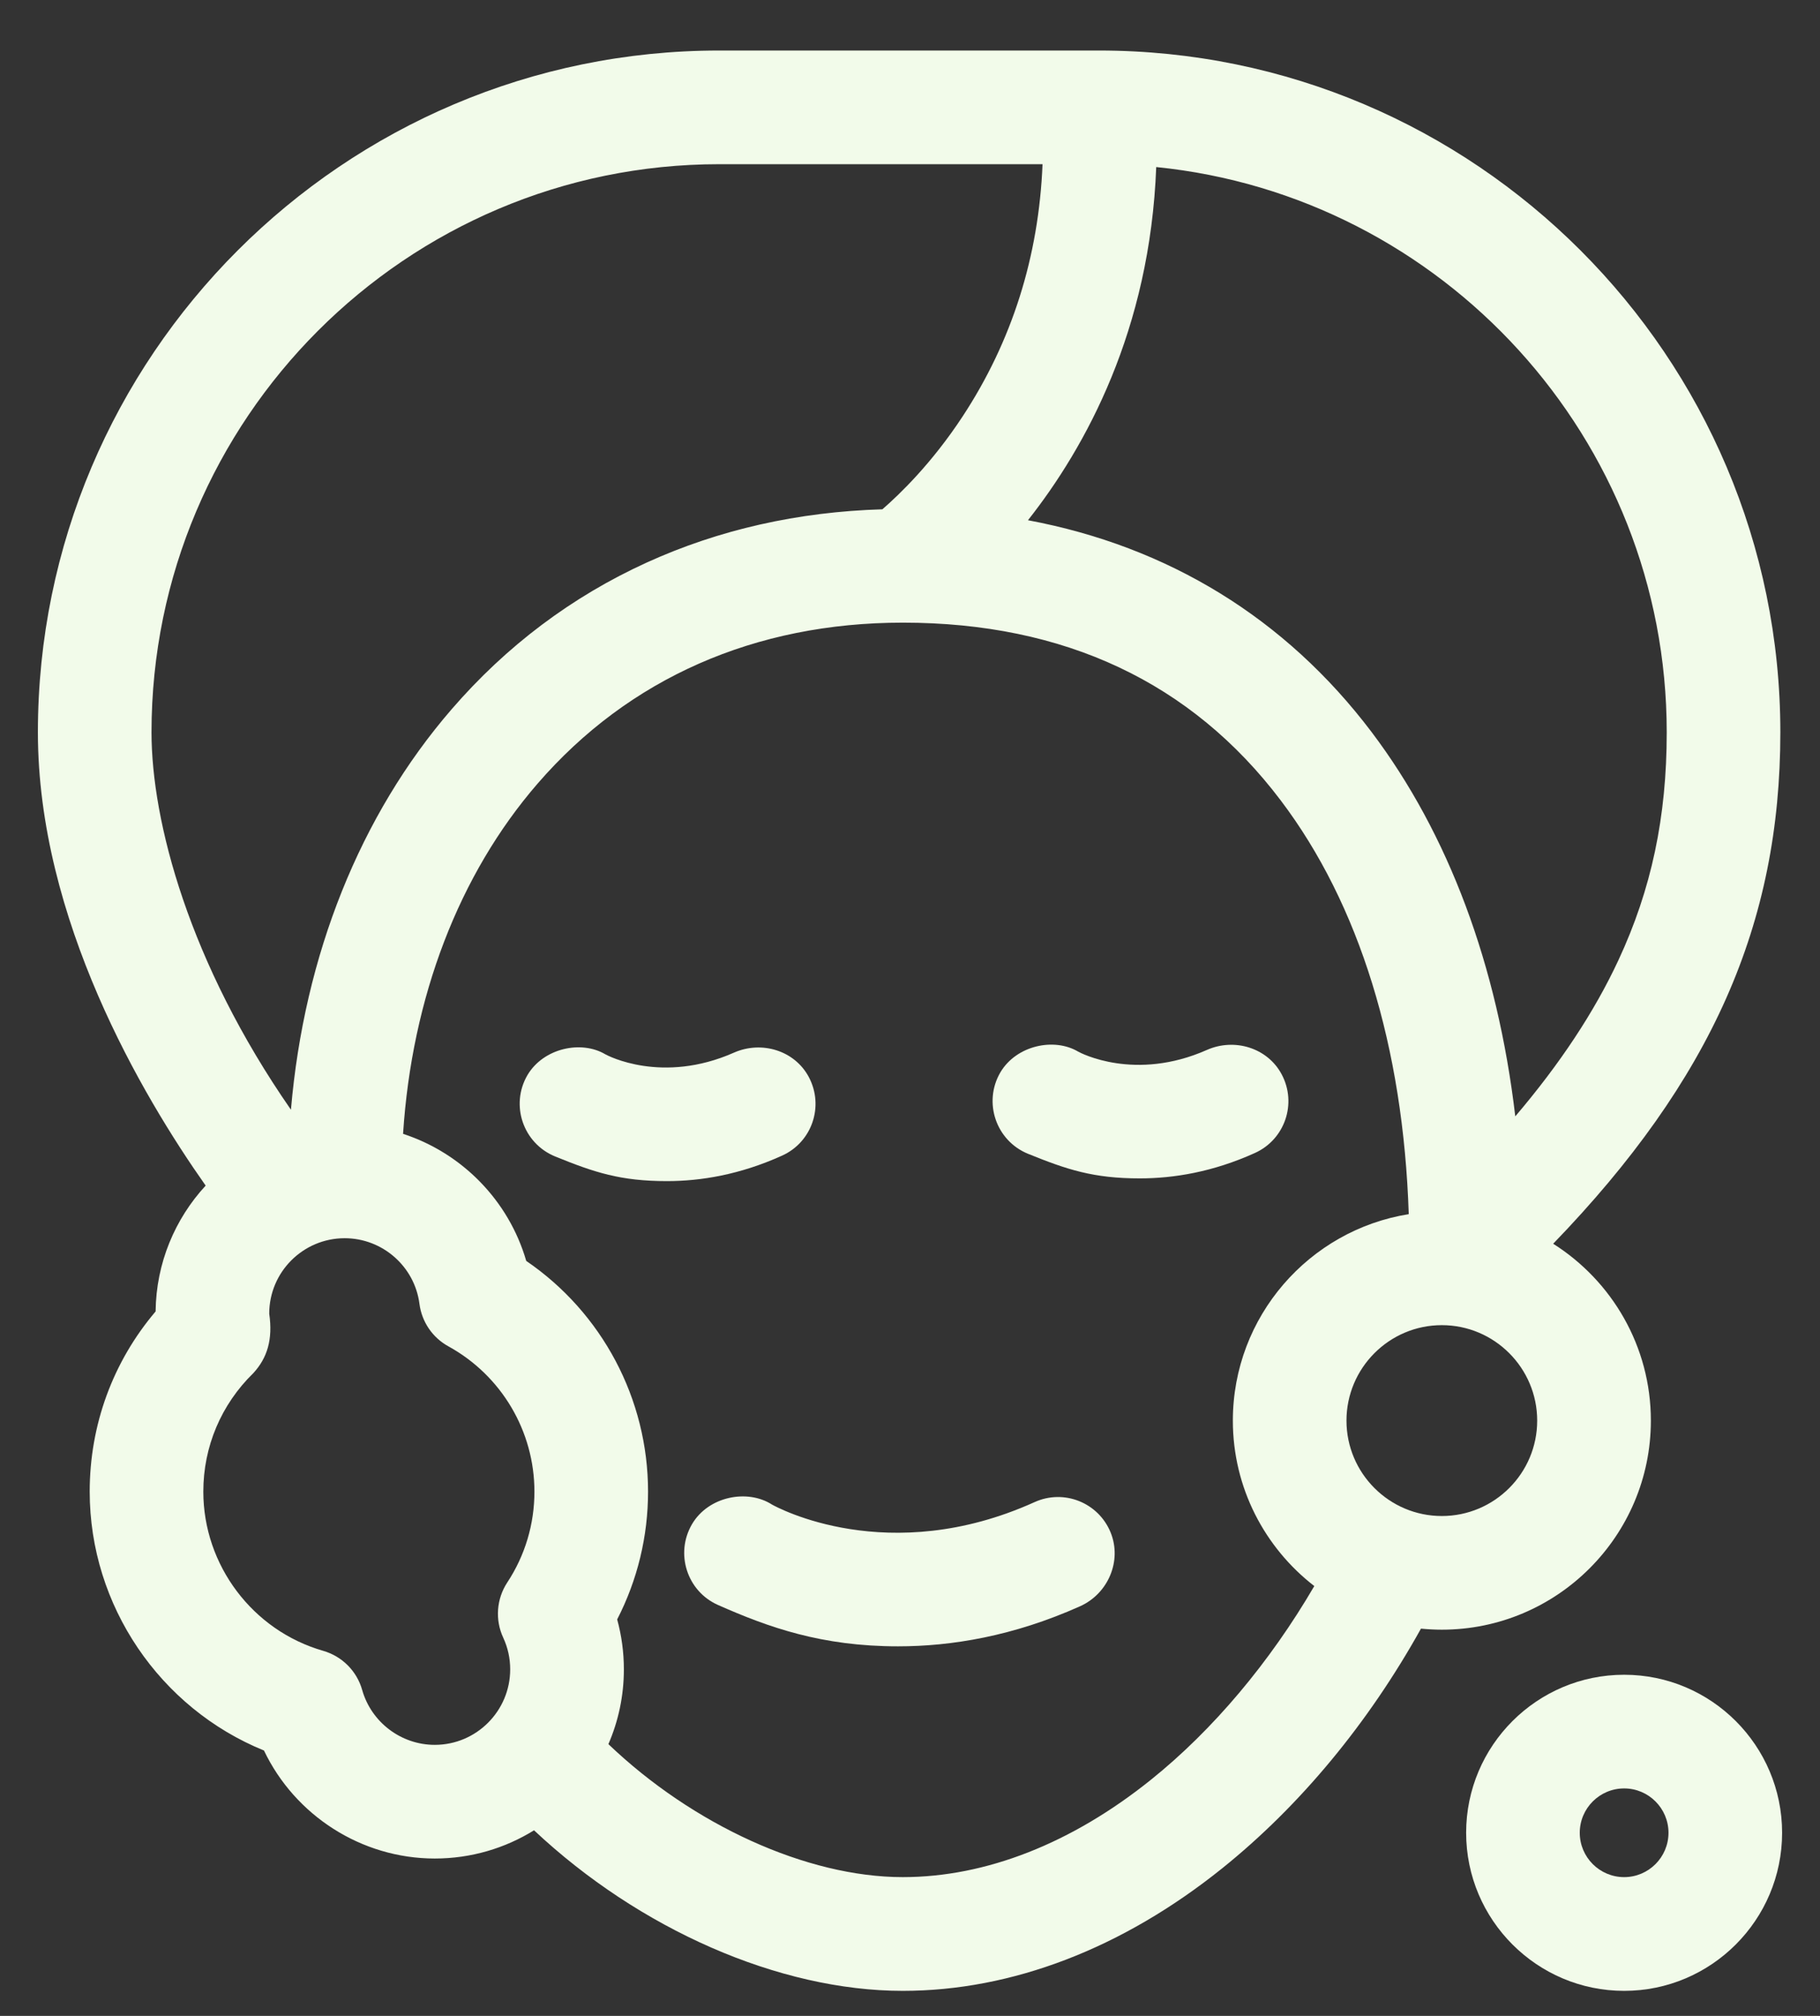
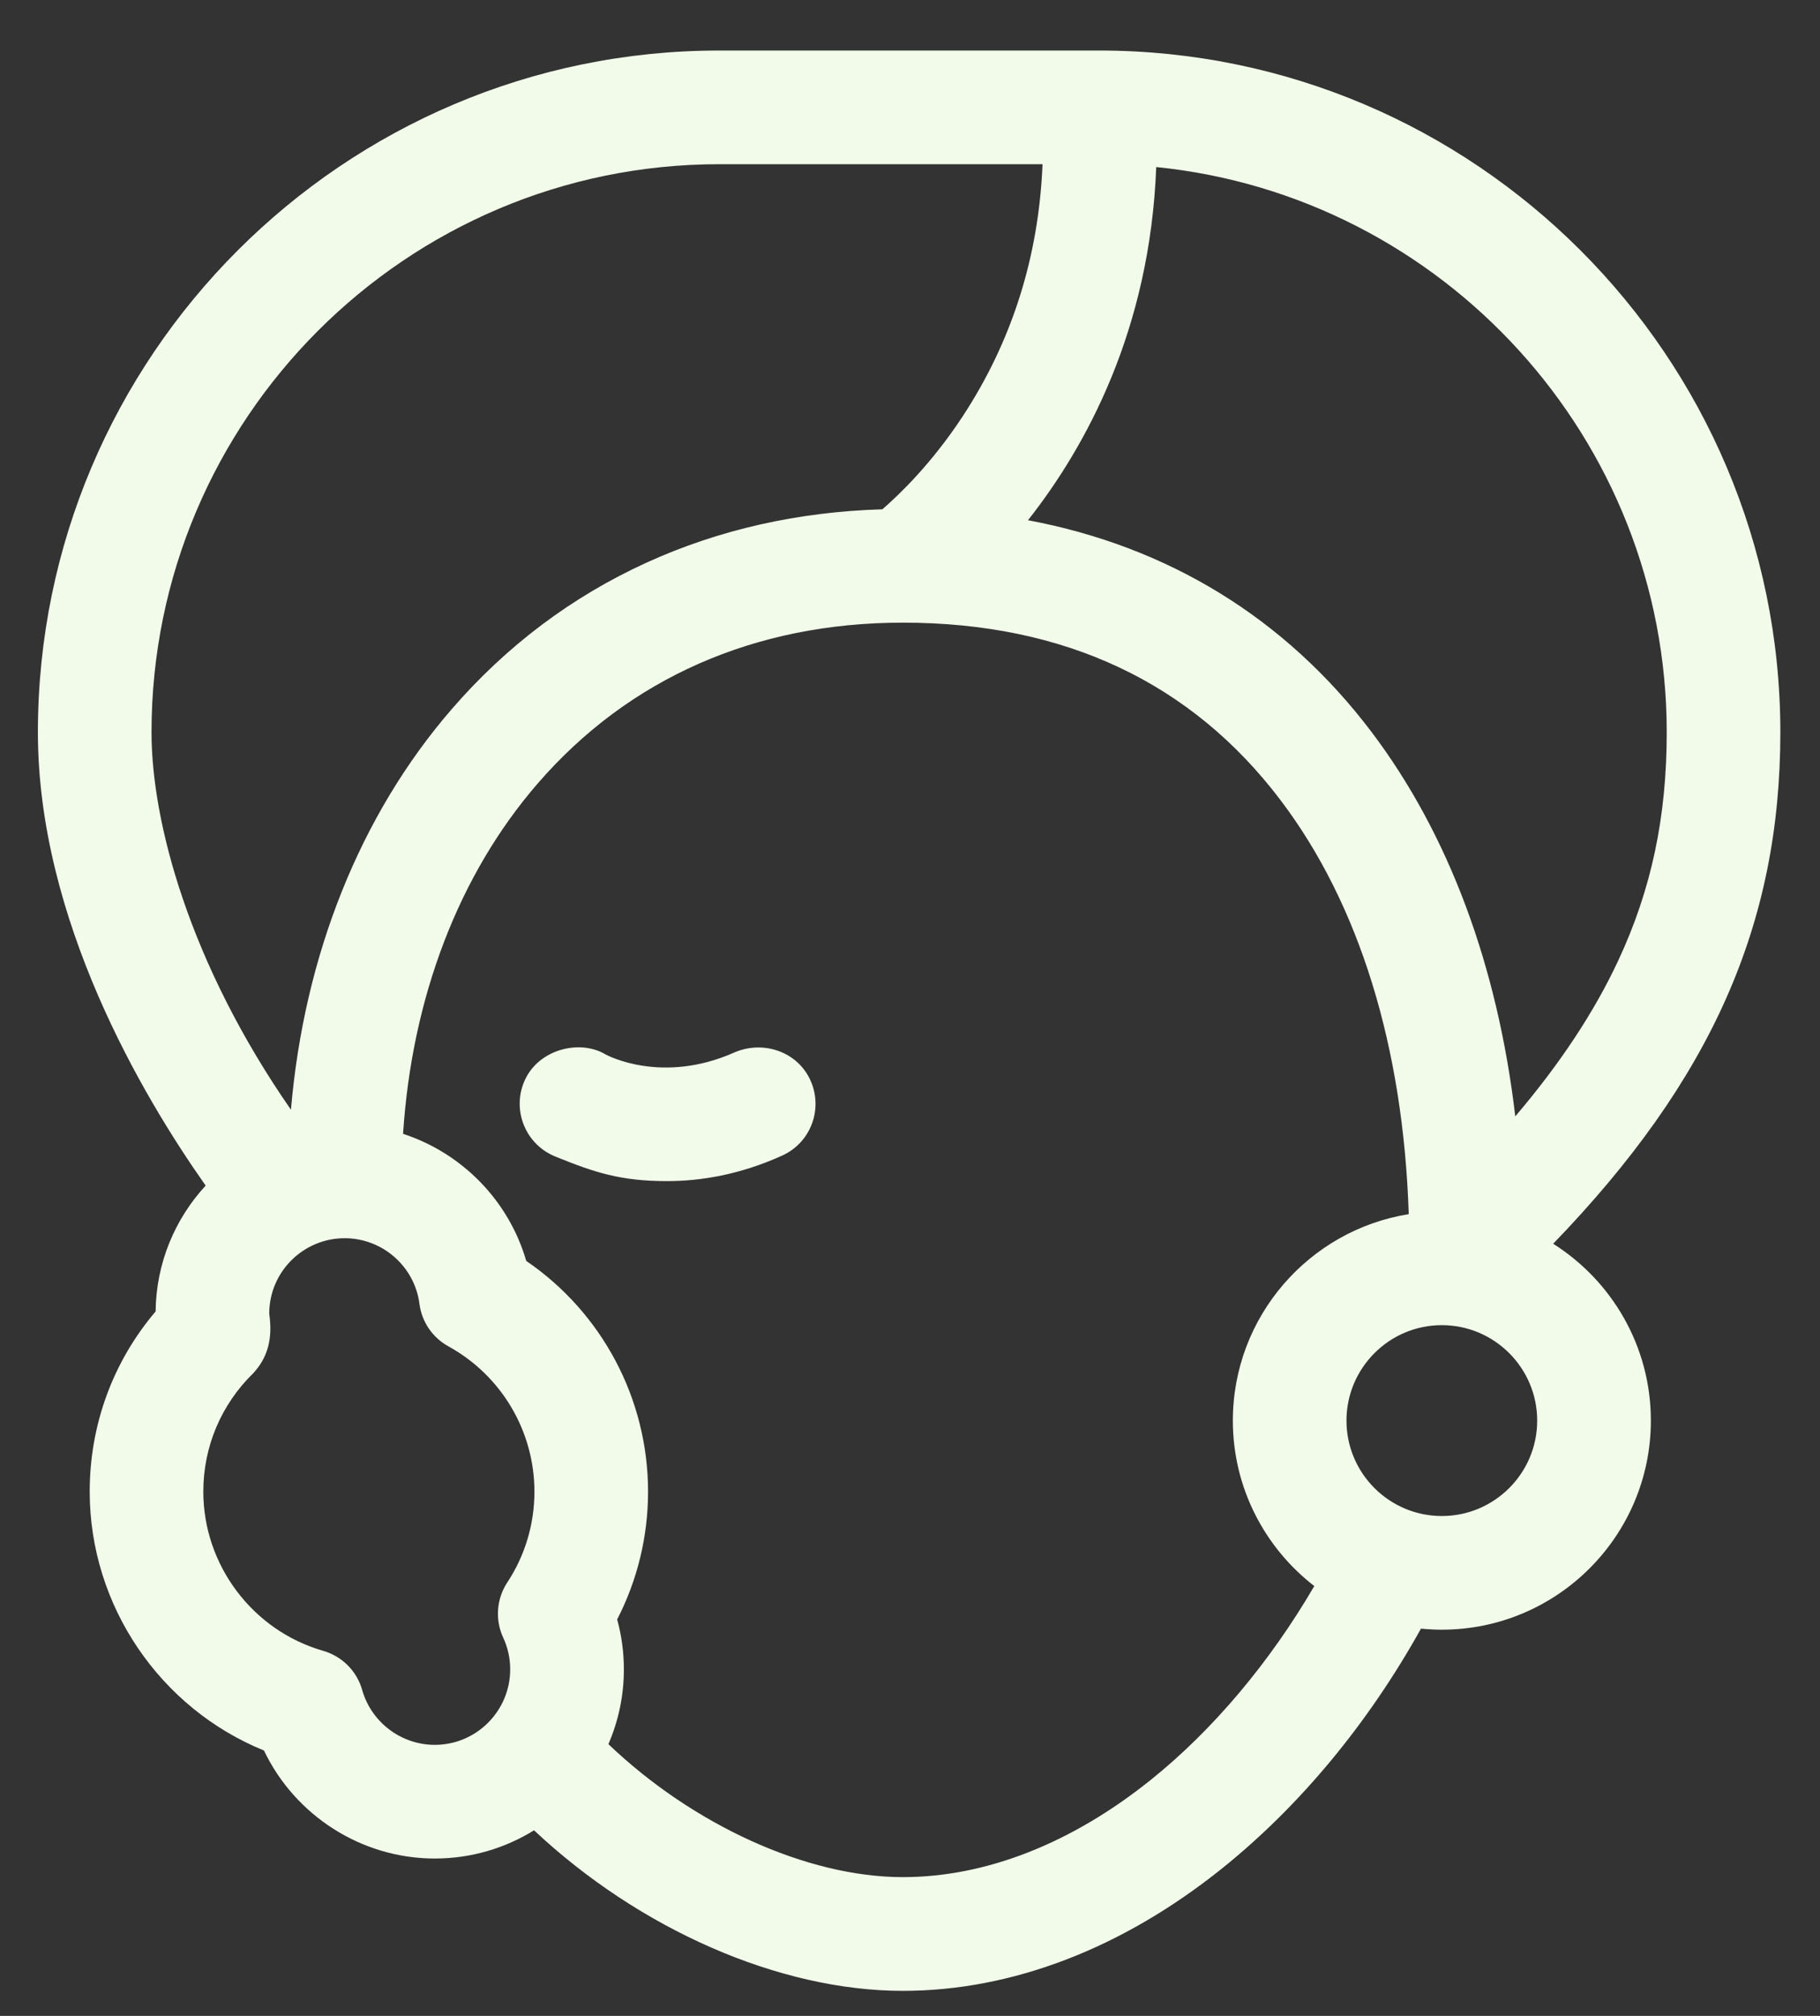
<svg xmlns="http://www.w3.org/2000/svg" width="28" height="31" viewBox="0 0 28 31" fill="none">
  <rect x="0" y="0" width="28" height="31" fill="#333333" stroke="none" />
  <path d="M25.398 21.846C25.398 20.702 24.797 19.696 23.895 19.126C26.335 16.601 27.39 14.203 27.39 11.262C27.39 5.48 22.688 0.777 16.908 0.777H11.065C5.285 0.777 0.583 5.48 0.583 11.262C0.583 14.134 2.187 16.846 3.164 18.232C2.693 18.742 2.402 19.422 2.394 20.167C1.737 20.941 1.38 21.91 1.38 22.938C1.38 24.692 2.462 26.269 4.061 26.919C4.537 27.916 5.558 28.58 6.689 28.58C7.249 28.58 7.772 28.421 8.216 28.146C9.834 29.665 11.983 30.615 13.889 30.615C15.569 30.615 17.269 29.962 18.805 28.729C20.003 27.766 21.05 26.501 21.861 25.045C21.966 25.055 22.074 25.061 22.182 25.061C23.955 25.061 25.398 23.619 25.398 21.846ZM22.182 23.313C21.373 23.313 20.715 22.655 20.715 21.846C20.715 21.037 21.373 20.378 22.182 20.378C22.991 20.378 23.649 21.037 23.649 21.846C23.649 22.655 22.991 23.313 22.182 23.313ZM25.642 11.262C25.642 12.564 25.406 13.677 24.899 14.765C24.528 15.561 24.003 16.355 23.312 17.167C23.038 14.842 22.286 12.824 21.099 11.254C19.778 9.509 17.974 8.404 15.815 8C16.703 6.875 17.693 5.074 17.788 2.569C22.192 3.012 25.642 6.742 25.642 11.262ZM11.065 2.525H16.039C15.981 3.947 15.569 5.249 14.808 6.406C14.334 7.127 13.839 7.603 13.575 7.832C12.279 7.87 11.06 8.145 9.949 8.651C8.799 9.175 7.789 9.934 6.948 10.907C5.539 12.535 4.679 14.691 4.476 17.065C2.908 14.807 2.331 12.631 2.331 11.262C2.331 6.444 6.249 2.525 11.065 2.525ZM5.572 25.988C5.49 25.697 5.263 25.47 4.972 25.386C3.887 25.075 3.128 24.068 3.128 22.938C3.128 22.246 3.402 21.599 3.898 21.115C4.111 20.883 4.2 20.599 4.142 20.201C4.142 19.561 4.663 19.041 5.303 19.041C5.884 19.041 6.379 19.475 6.453 20.05C6.489 20.327 6.654 20.57 6.899 20.704C7.715 21.153 8.222 22.009 8.222 22.938C8.222 23.437 8.078 23.92 7.804 24.335C7.638 24.588 7.614 24.909 7.742 25.184C7.813 25.337 7.849 25.501 7.849 25.671C7.849 26.311 7.329 26.832 6.689 26.832C6.172 26.832 5.713 26.485 5.572 25.988ZM17.71 27.366C16.488 28.348 15.167 28.866 13.889 28.866C12.412 28.866 10.659 28.062 9.36 26.821C9.513 26.468 9.598 26.08 9.598 25.671C9.598 25.409 9.563 25.152 9.495 24.903C9.807 24.297 9.97 23.626 9.97 22.938C9.97 21.511 9.262 20.186 8.096 19.39C7.826 18.46 7.106 17.731 6.201 17.436C6.337 15.34 7.059 13.449 8.27 12.051C9.672 10.431 11.615 9.575 13.889 9.575L13.89 9.575L13.891 9.575C16.376 9.575 18.332 10.495 19.704 12.309C20.913 13.906 21.589 16.097 21.673 18.671C20.141 18.916 18.967 20.246 18.967 21.846C18.967 22.88 19.459 23.802 20.22 24.39C19.537 25.56 18.665 26.599 17.71 27.366Z" fill="#F2FBEA" />
-   <path d="M24.987 25.754C23.646 25.754 22.556 26.844 22.556 28.184C22.556 29.524 23.646 30.615 24.987 30.615C26.327 30.615 27.417 29.524 27.417 28.184C27.417 26.844 26.327 25.754 24.987 25.754ZM24.987 28.866C24.61 28.866 24.304 28.56 24.304 28.184C24.304 27.808 24.61 27.502 24.987 27.502C25.363 27.502 25.669 27.808 25.669 28.184C25.669 28.56 25.363 28.866 24.987 28.866Z" fill="#F2FBEA" />
-   <path d="M19.718 16.521C19.5 16.112 18.991 15.958 18.567 16.146C17.462 16.635 16.623 16.192 16.588 16.172C16.218 15.952 15.637 16.074 15.39 16.491C15.122 16.951 15.323 17.542 15.816 17.743C16.418 17.987 16.823 18.121 17.535 18.121C18.056 18.121 18.66 18.023 19.307 17.73C19.765 17.523 19.958 16.971 19.718 16.521Z" fill="#F2FBEA" />
  <path d="M12.443 16.562C12.225 16.153 11.716 16 11.292 16.187C10.187 16.676 9.348 16.233 9.313 16.213C8.943 15.993 8.362 16.116 8.115 16.532C7.846 16.992 8.048 17.583 8.541 17.784C9.143 18.029 9.548 18.163 10.26 18.163C10.781 18.163 11.385 18.064 12.032 17.771C12.49 17.565 12.683 17.013 12.443 16.562Z" fill="#F2FBEA" />
-   <path d="M15.917 23.099C13.665 24.116 11.949 23.177 11.877 23.137C11.499 22.894 10.898 23.009 10.646 23.439C10.383 23.889 10.569 24.47 11.046 24.681C11.825 25.026 12.642 25.317 13.817 25.317C14.636 25.317 15.589 25.161 16.616 24.701C17.047 24.508 17.264 24.005 17.087 23.567C16.899 23.105 16.367 22.895 15.917 23.099Z" fill="#F2FBEA" />
</svg>